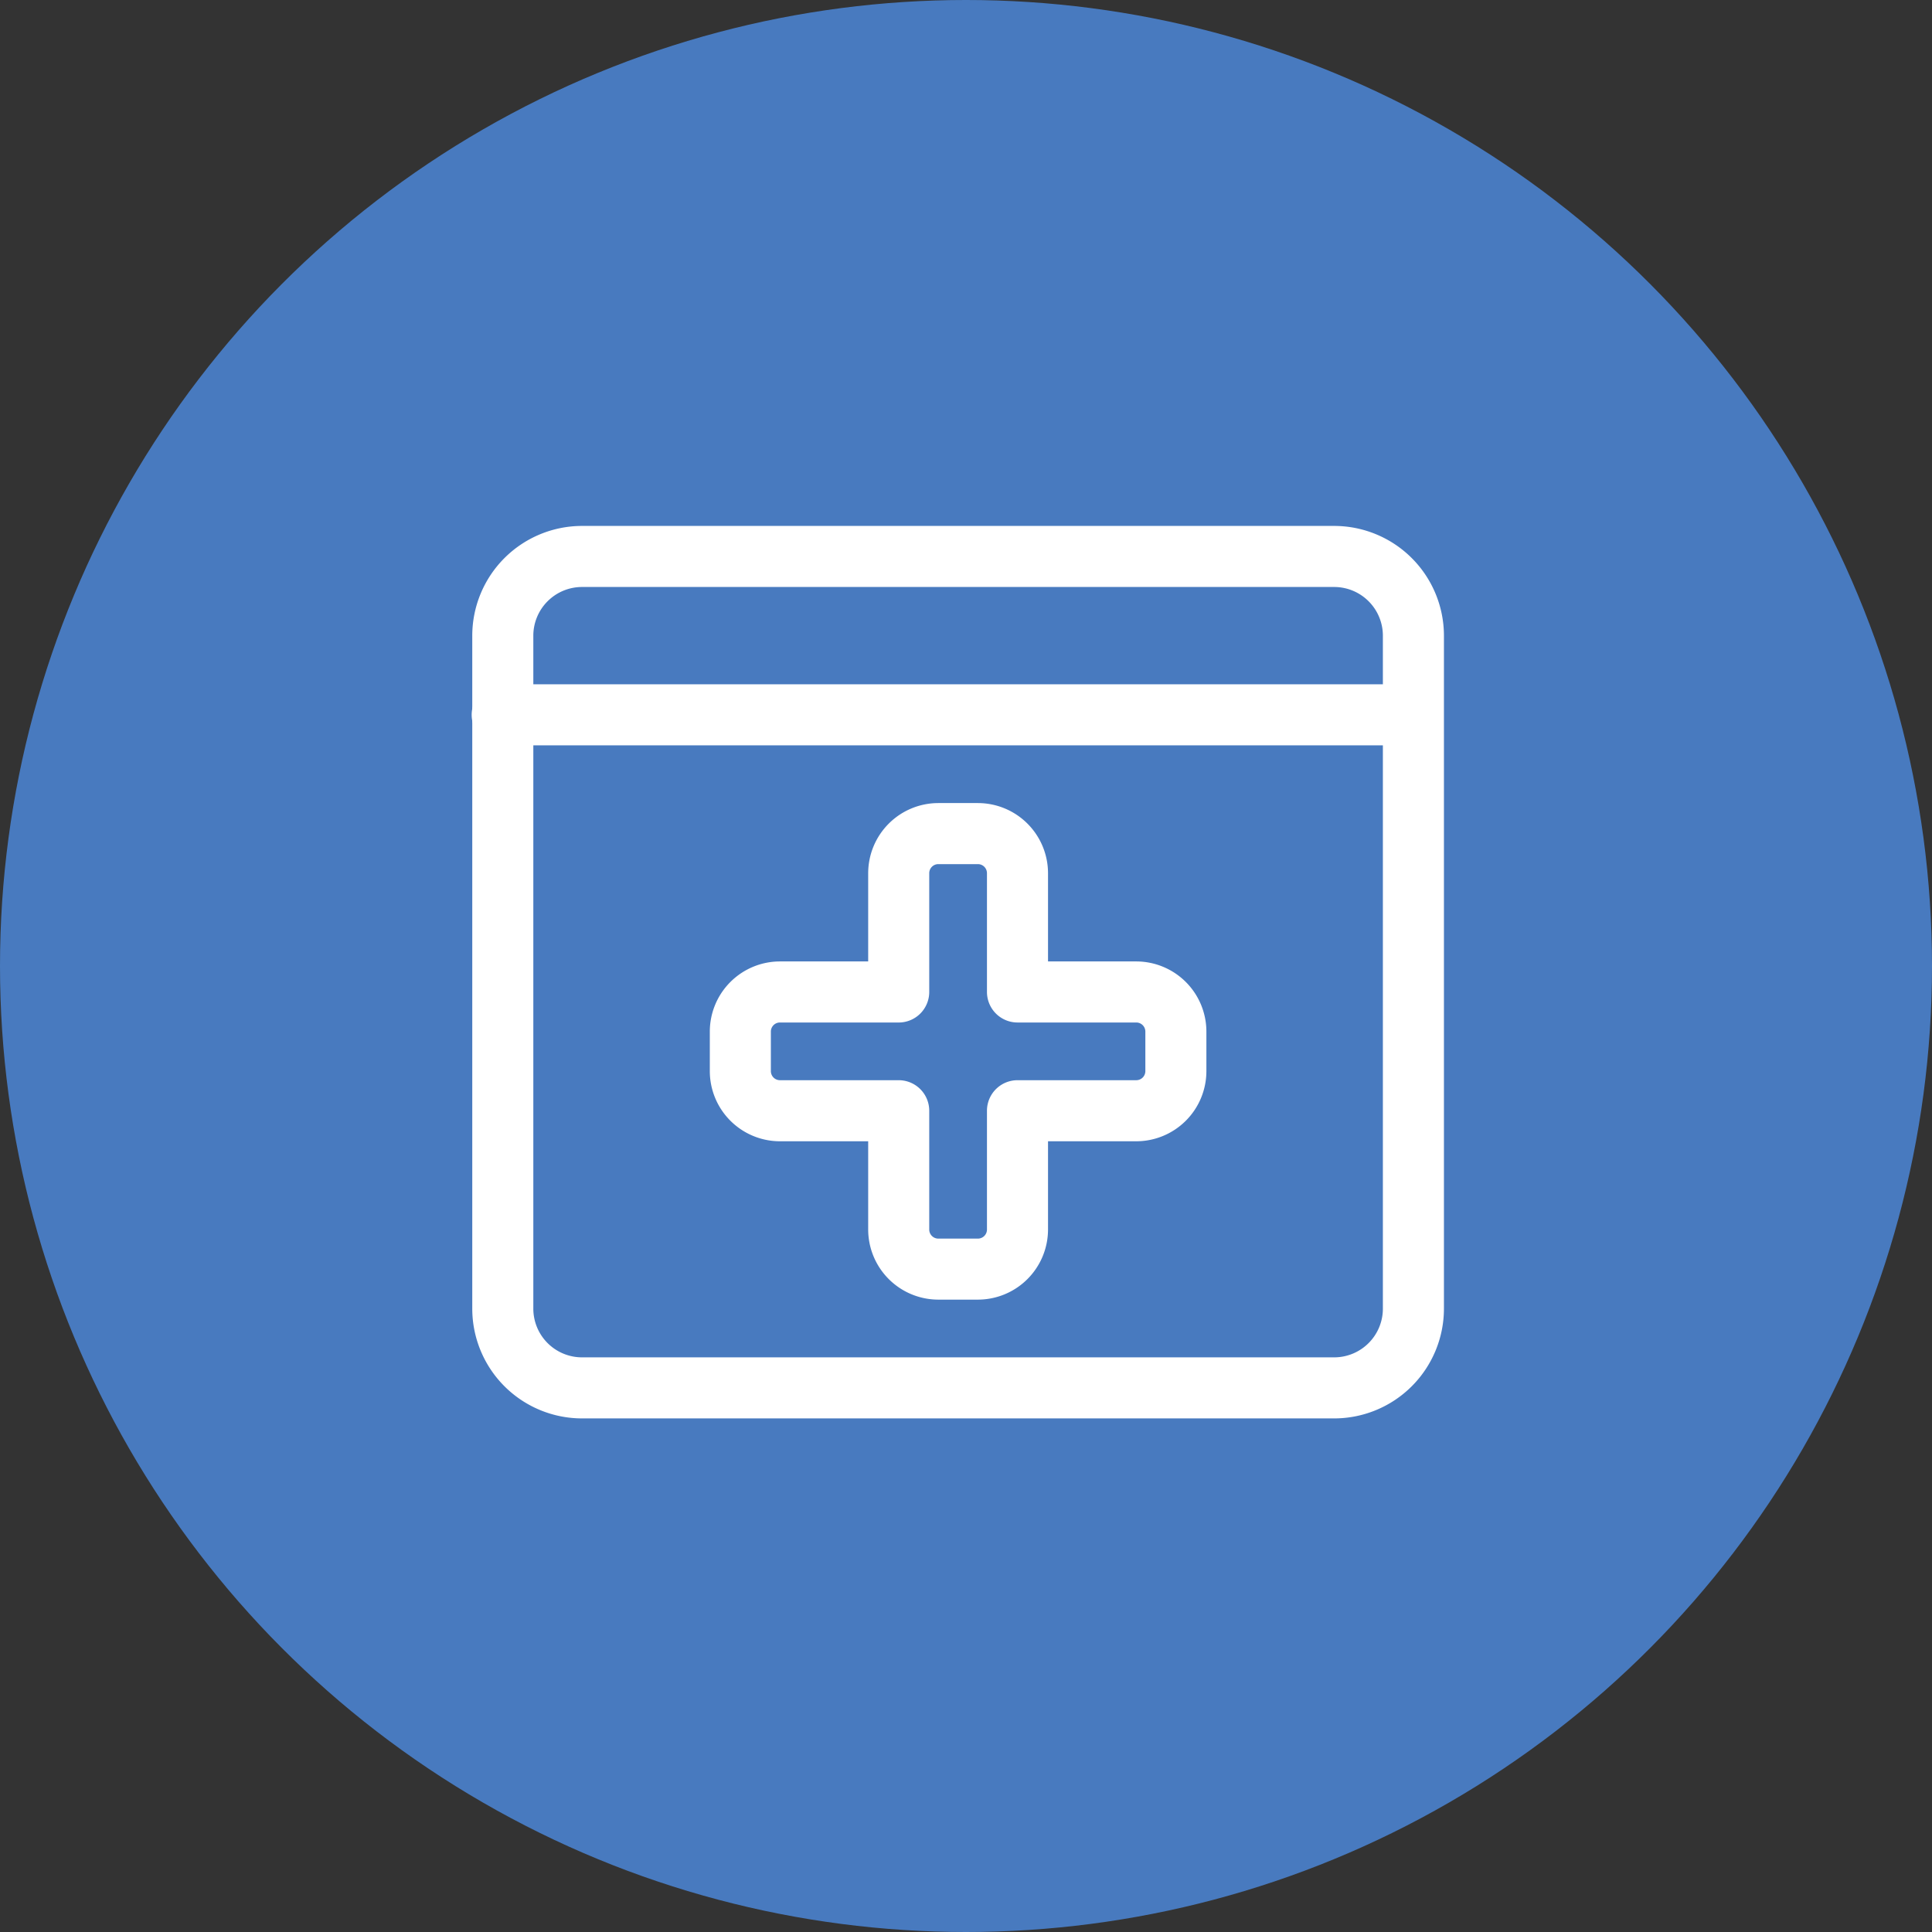
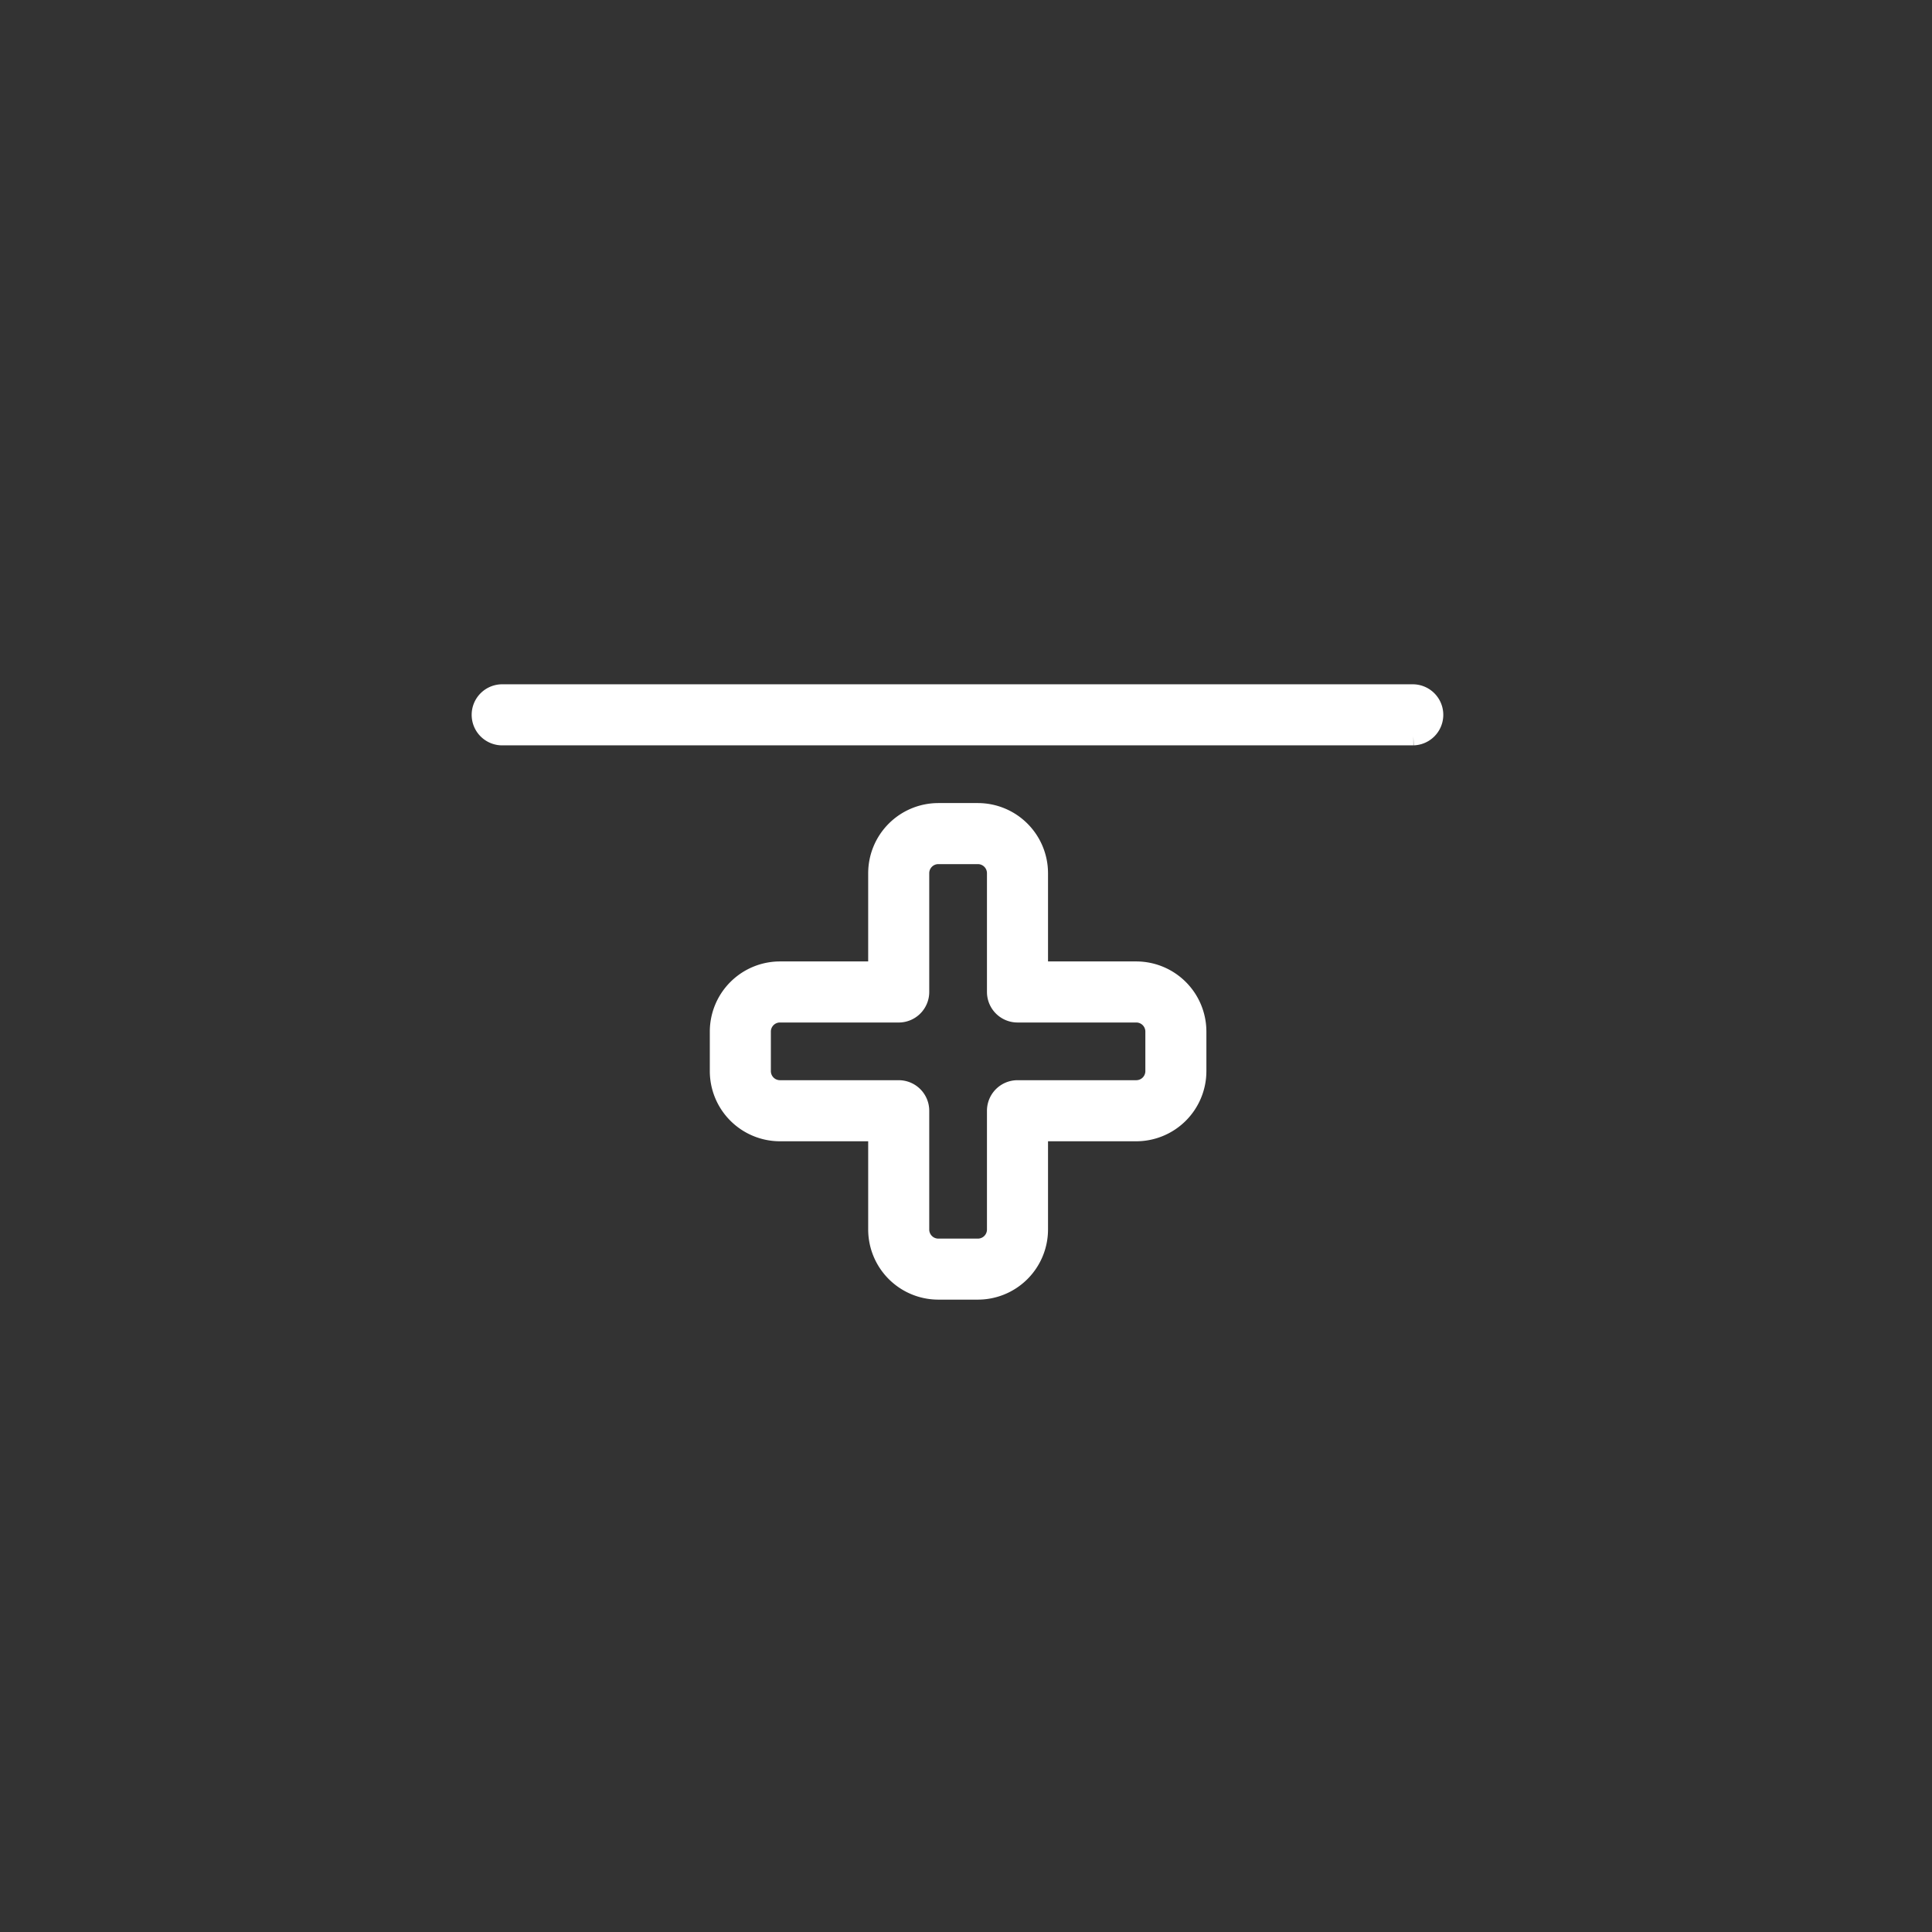
<svg xmlns="http://www.w3.org/2000/svg" width="108" height="108" viewBox="0 0 108 108">
  <rect x="0" y="0" width="108" height="108" fill="#333333" stroke="none" />
  <g transform="translate(-1144 -3533)">
-     <circle cx="54" cy="54" r="54" transform="translate(1144 3533)" fill="#487abf" />
    <g transform="translate(1171 3562)">
      <g transform="translate(0 1)">
-         <path d="M47.584,49.69H5.533A5.539,5.539,0,0,1,0,44.157V6.533A5.539,5.539,0,0,1,5.533,1H47.584a5.539,5.539,0,0,1,5.533,5.533V44.157A5.539,5.539,0,0,1,47.584,49.69ZM5.533,3.213a3.324,3.324,0,0,0-3.32,3.32V44.157a3.324,3.324,0,0,0,3.32,3.32H47.584a3.324,3.324,0,0,0,3.32-3.32V6.533a3.324,3.324,0,0,0-3.32-3.32Z" transform="translate(0 -1)" fill="#fff" stroke="#fff" stroke-linecap="round" stroke-width="1.2" />
        <g transform="translate(0 8.853)">
          <path d="M52.01,7.213H1.107A1.107,1.107,0,1,1,1.107,5h50.9a1.107,1.107,0,0,1,0,2.213Z" transform="translate(0 -5)" fill="#fff" stroke="#fff" stroke-linecap="round" stroke-width="1.2" />
        </g>
      </g>
      <g transform="translate(13.279 16.492)">
        <path d="M20.386,34.558H18.173a3.324,3.324,0,0,1-3.32-3.32V25.706H9.32A3.324,3.324,0,0,1,6,22.386V20.173a3.324,3.324,0,0,1,3.32-3.32h5.533V11.32A3.324,3.324,0,0,1,18.173,8h2.213a3.324,3.324,0,0,1,3.32,3.32v5.533h5.533a3.324,3.324,0,0,1,3.32,3.32v2.213a3.324,3.324,0,0,1-3.32,3.32H23.706v5.533A3.324,3.324,0,0,1,20.386,34.558ZM9.32,19.066a1.108,1.108,0,0,0-1.107,1.107v2.213A1.108,1.108,0,0,0,9.32,23.492h6.64A1.107,1.107,0,0,1,17.066,24.6v6.64a1.108,1.108,0,0,0,1.107,1.107h2.213a1.108,1.108,0,0,0,1.107-1.107V24.6A1.107,1.107,0,0,1,22.6,23.492h6.64a1.108,1.108,0,0,0,1.107-1.107V20.173a1.108,1.108,0,0,0-1.107-1.107H22.6a1.107,1.107,0,0,1-1.107-1.107V11.32a1.108,1.108,0,0,0-1.107-1.107H18.173a1.108,1.108,0,0,0-1.107,1.107v6.64a1.107,1.107,0,0,1-1.107,1.107Z" transform="translate(-6 -8)" fill="#fff" stroke="#fff" stroke-linecap="round" stroke-width="1.2" />
      </g>
    </g>
  </g>
</svg>